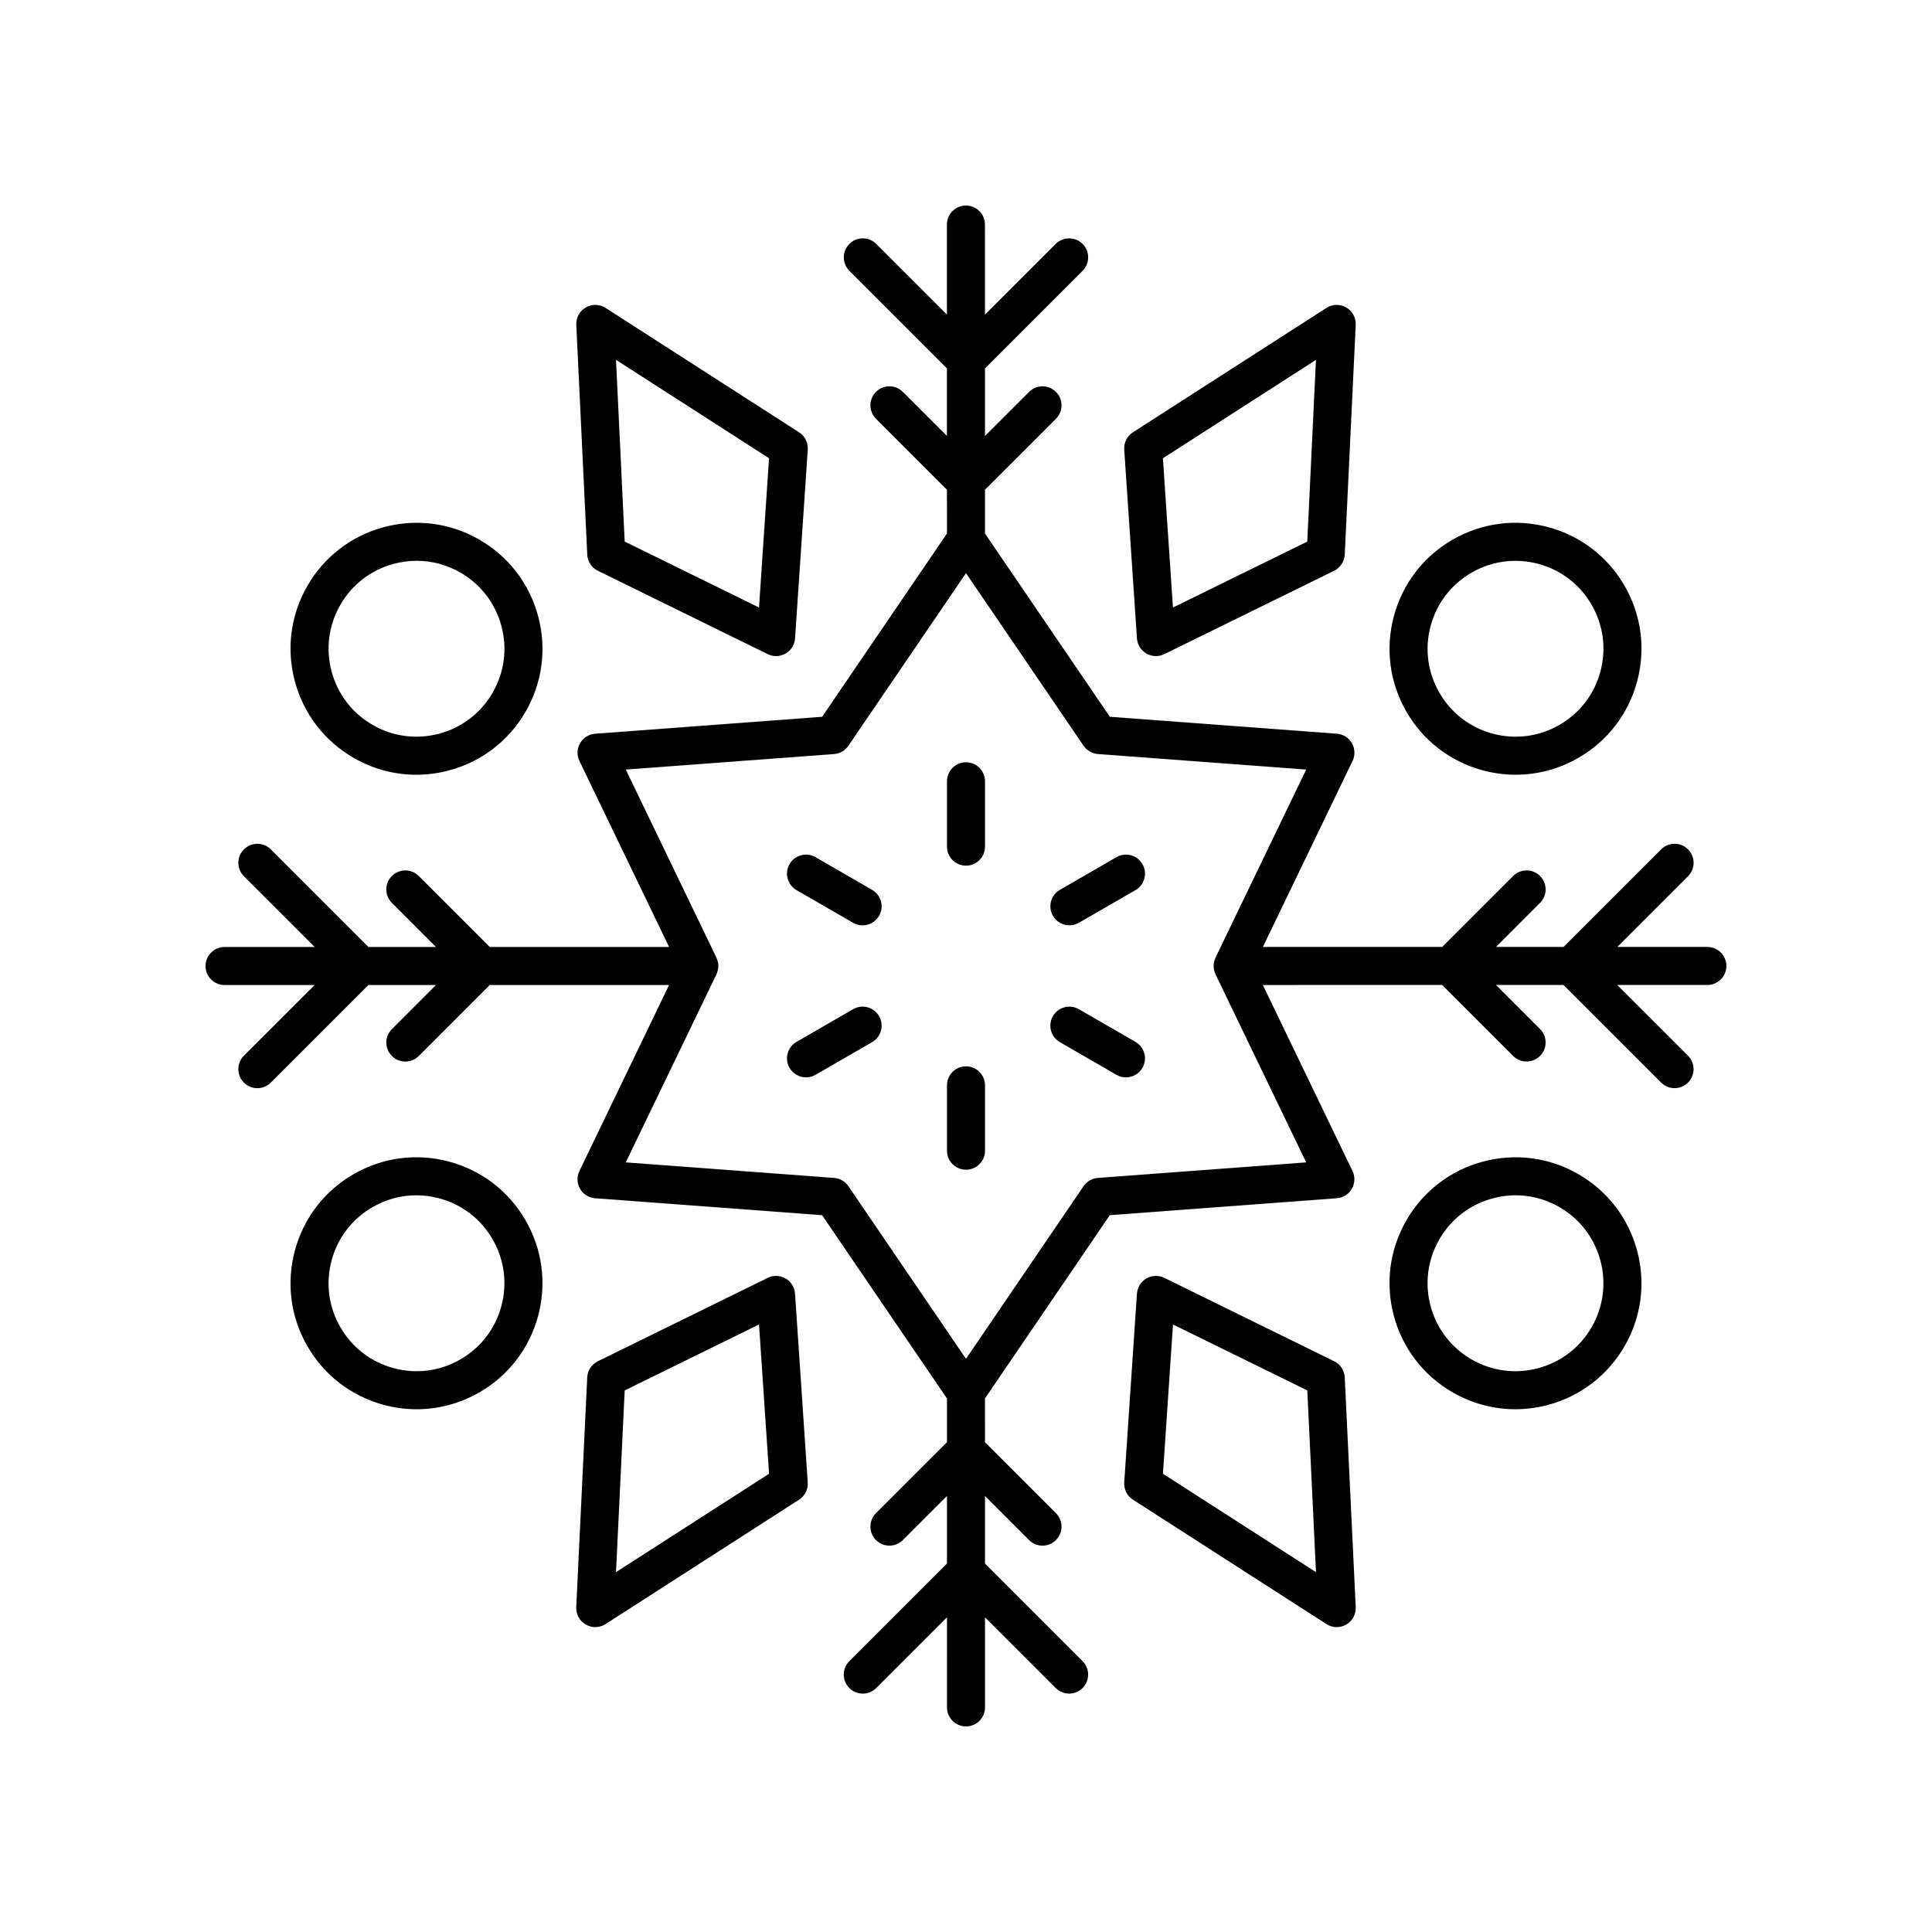
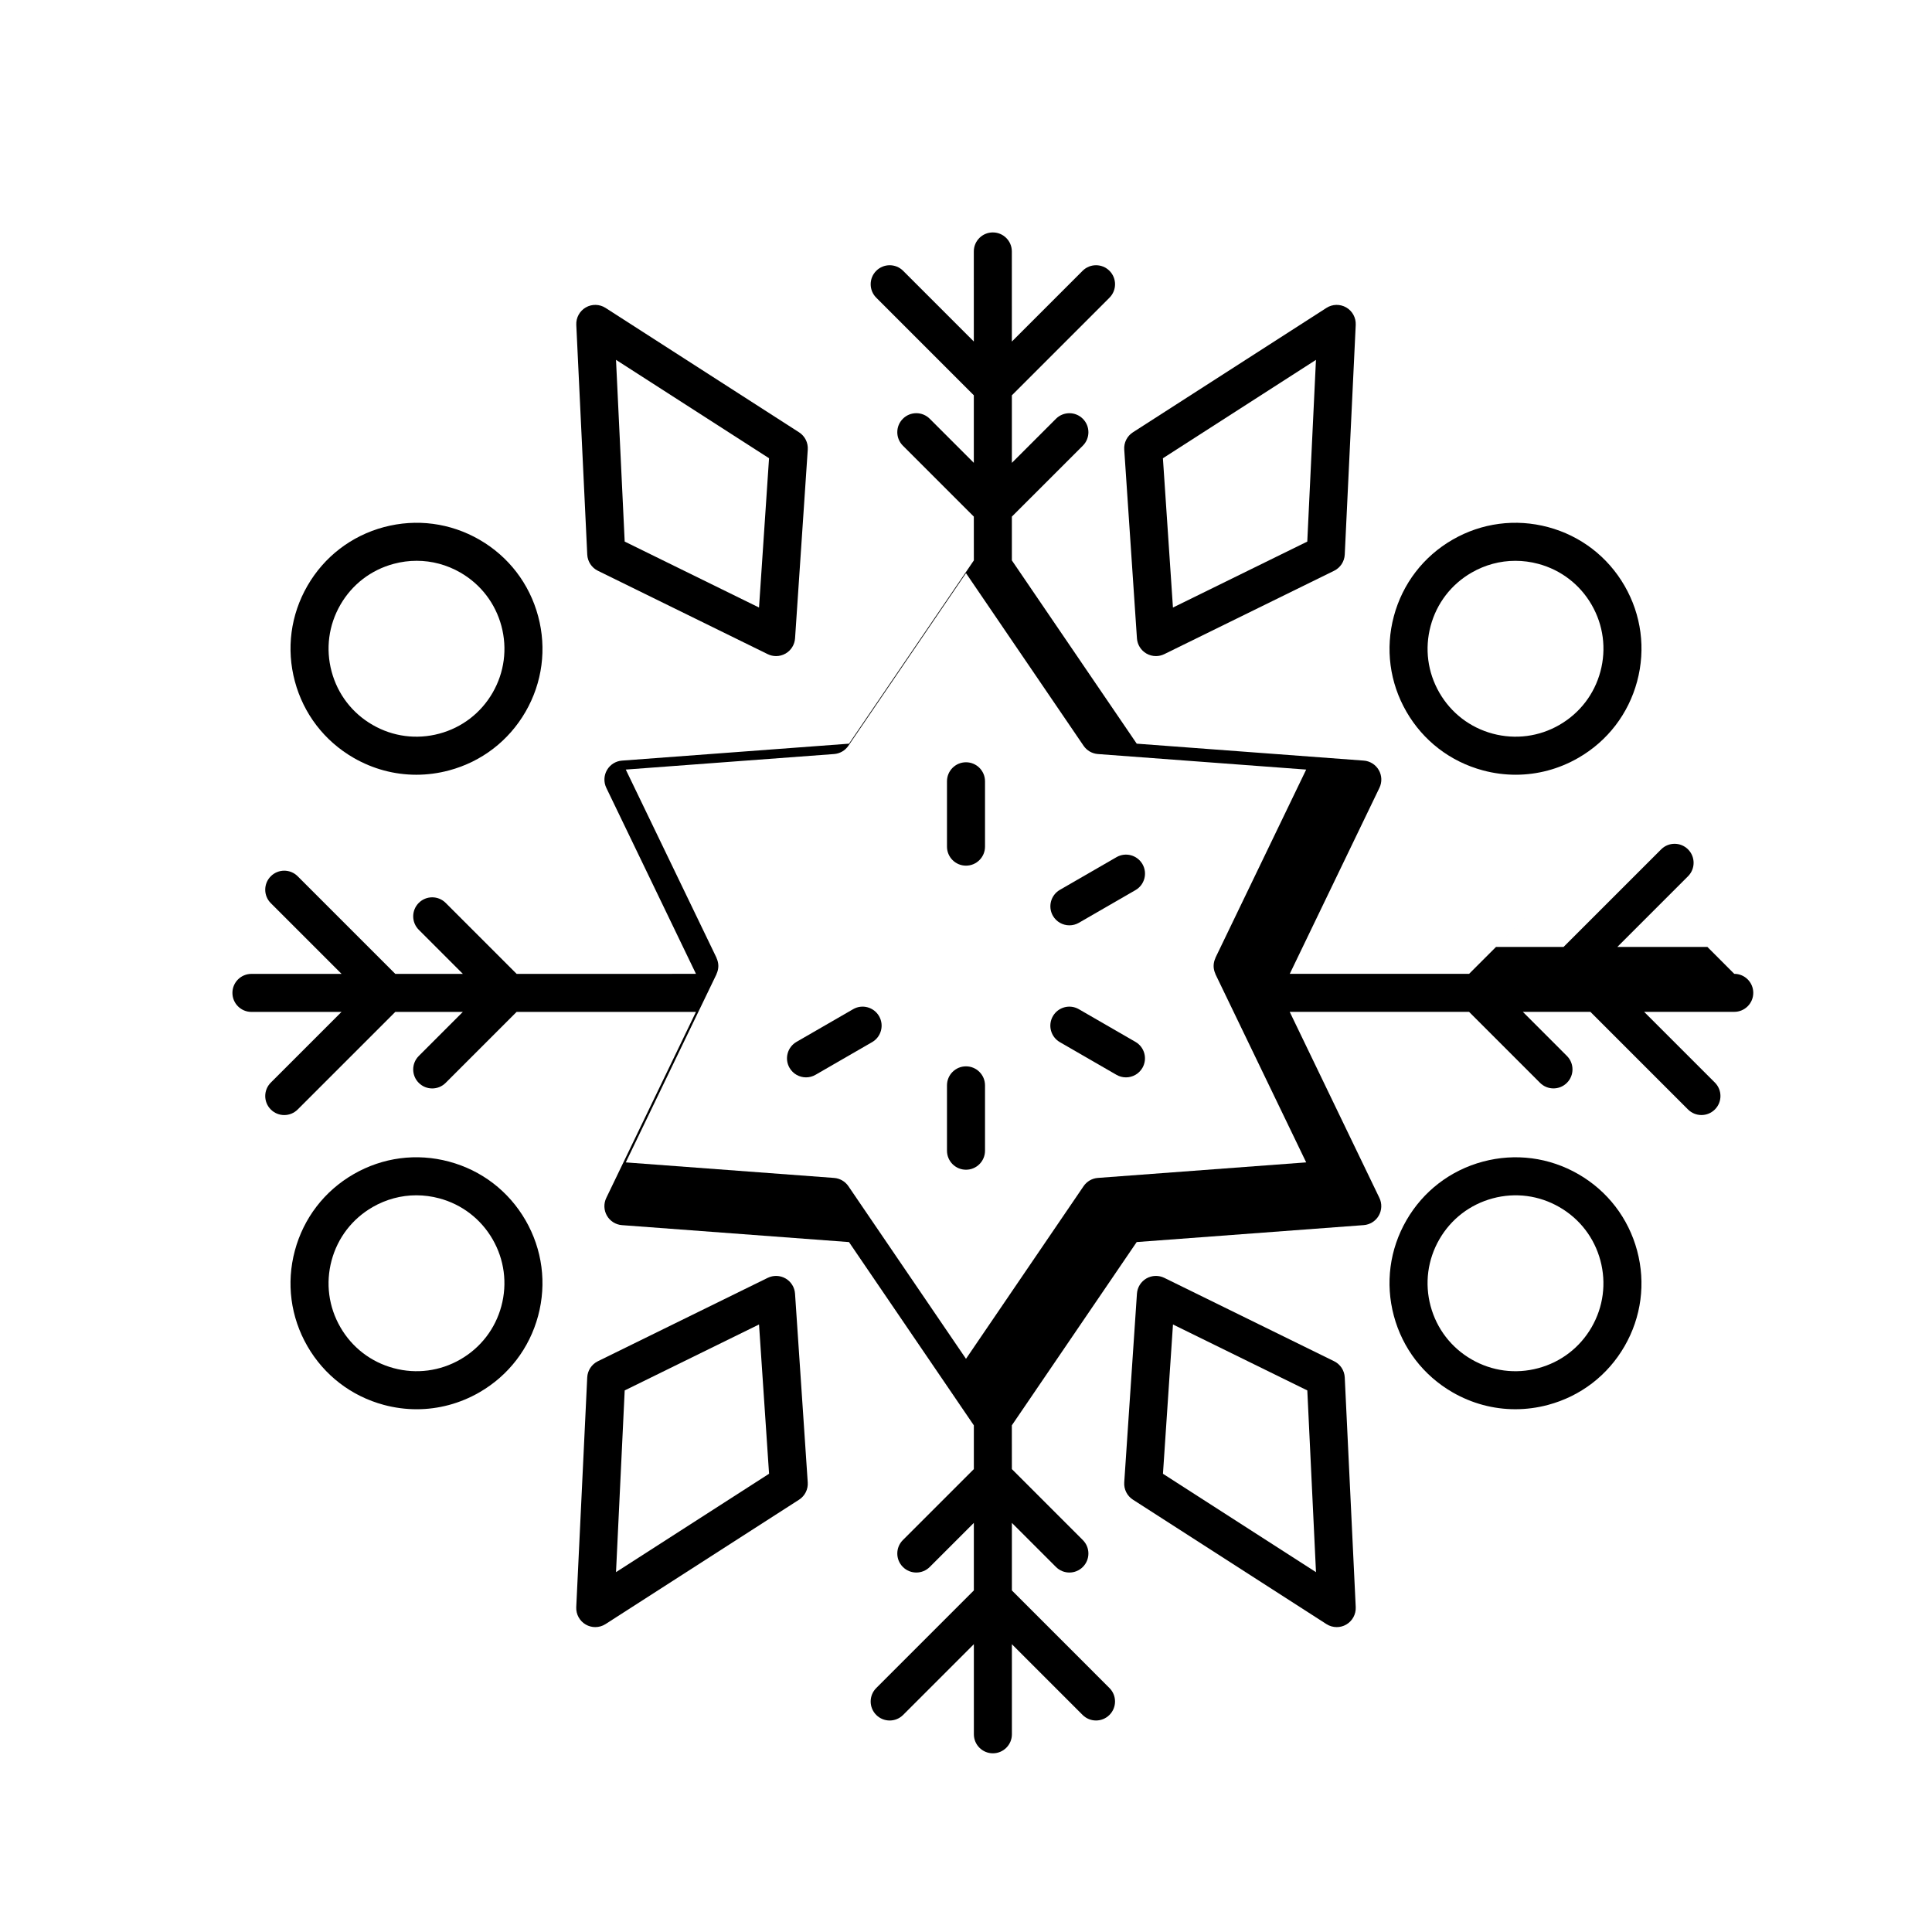
<svg xmlns="http://www.w3.org/2000/svg" fill="#000000" width="800px" height="800px" version="1.1" viewBox="144 144 512 512">
  <g>
    <path d="m370.08 411.45-15 8.66c-2.41 1.391-3.234 4.473-1.844 6.883 0.934 1.617 2.629 2.519 4.367 2.519 0.855 0 1.719-0.215 2.516-0.676l15-8.66c2.41-1.391 3.234-4.473 1.844-6.883-1.395-2.41-4.473-3.242-6.883-1.844z" />
    <path d="m400 426.59c-2.781 0-5.039 2.254-5.039 5.039v17.32c0 2.781 2.254 5.039 5.039 5.039 2.781 0 5.039-2.254 5.039-5.039v-17.32c-0.004-2.785-2.258-5.039-5.039-5.039z" />
    <path d="m444.91 420.11-15-8.66c-2.422-1.398-5.492-0.566-6.883 1.844s-0.566 5.492 1.844 6.883l15 8.66c0.793 0.457 1.66 0.676 2.516 0.676 1.742 0 3.434-0.902 4.367-2.519 1.391-2.414 0.566-5.492-1.844-6.883z" />
    <path d="m439.88 371.16-15 8.66c-2.41 1.391-3.234 4.473-1.844 6.883 0.934 1.617 2.629 2.519 4.367 2.519 0.855 0 1.719-0.215 2.516-0.676l15-8.66c2.41-1.391 3.234-4.473 1.844-6.883-1.398-2.41-4.469-3.238-6.883-1.844z" />
    <path d="m400 346.01c-2.781 0-5.039 2.254-5.039 5.039v17.32c0 2.781 2.254 5.039 5.039 5.039 2.781 0 5.039-2.254 5.039-5.039v-17.32c-0.004-2.785-2.258-5.039-5.039-5.039z" />
-     <path d="m375.12 379.82-15-8.66c-2.422-1.395-5.492-0.566-6.883 1.844s-0.566 5.492 1.844 6.883l15 8.66c0.793 0.457 1.66 0.676 2.516 0.676 1.742 0 3.434-0.902 4.367-2.519 1.391-2.41 0.566-5.492-1.844-6.883z" />
    <path d="m301.75 575.2c0.949 0 1.898-0.27 2.723-0.801l51.285-32.965c1.543-0.992 2.426-2.746 2.301-4.574l-3.367-50.027c-0.109-1.676-1.055-3.188-2.508-4.027-1.453-0.84-3.231-0.895-4.742-0.156l-45.008 22.098c-1.645 0.809-2.723 2.449-2.812 4.281l-2.91 60.895c-0.082 1.883 0.887 3.656 2.523 4.602 0.777 0.449 1.648 0.676 2.516 0.676zm7.801-62.723 35.598-17.477 2.66 39.562-40.559 26.07z" />
    <path d="m495.52 574.4c0.828 0.531 1.777 0.801 2.727 0.801 0.867 0 1.738-0.223 2.519-0.676 1.633-0.945 2.602-2.723 2.516-4.606l-2.91-60.895c-0.09-1.832-1.168-3.473-2.812-4.281l-45.008-22.098c-1.508-0.734-3.281-0.68-4.742 0.156-1.453 0.84-2.394 2.348-2.508 4.027l-3.367 50.023c-0.121 1.832 0.758 3.582 2.301 4.574zm-40.668-79.398 35.598 17.477 2.301 48.16-40.555-26.074z" />
    <path d="m495.52 225.6-51.285 32.965c-1.543 0.992-2.426 2.746-2.301 4.574l3.367 50.027c0.109 1.676 1.055 3.188 2.508 4.027 0.777 0.449 1.648 0.676 2.519 0.676 0.758 0 1.52-0.172 2.223-0.516l45.008-22.098c1.645-0.809 2.723-2.449 2.812-4.281l2.91-60.895c0.082-1.883-0.887-3.66-2.519-4.606-1.633-0.941-3.664-0.895-5.242 0.125zm-5.078 61.926-35.598 17.477-2.66-39.562 40.559-26.07z" />
    <path d="m304.48 225.6c-1.59-1.02-3.617-1.07-5.242-0.125-1.633 0.945-2.602 2.723-2.516 4.606l2.906 60.895c0.09 1.832 1.168 3.473 2.812 4.281l45.008 22.098c0.703 0.344 1.465 0.516 2.223 0.516 0.871 0 1.742-0.227 2.519-0.676 1.453-0.84 2.394-2.348 2.508-4.027l3.367-50.023c0.121-1.832-0.758-3.582-2.301-4.574zm40.668 79.398-35.598-17.477-2.301-48.16 40.555 26.074z" />
    <path d="m245.74 283.69c-8.613 2.309-15.809 7.828-20.266 15.551-4.457 7.719-5.641 16.715-3.332 25.324s7.832 15.805 15.551 20.262c5.141 2.973 10.848 4.488 16.633 4.488 2.898 0 5.816-0.383 8.688-1.152 8.613-2.305 15.809-7.828 20.266-15.547 4.457-7.719 5.641-16.715 3.332-25.324-2.309-8.609-7.832-15.809-15.551-20.266-7.715-4.453-16.703-5.637-25.32-3.336zm31.141 26.207c1.609 6.012 0.781 12.289-2.328 17.676-3.109 5.391-8.133 9.242-14.145 10.855-6.016 1.609-12.293 0.785-17.676-2.328-5.391-3.109-9.246-8.133-10.855-14.145-1.613-6.012-0.785-12.289 2.328-17.68 3.109-5.391 8.133-9.246 14.145-10.855 2.008-0.539 4.043-0.805 6.07-0.805 4.035 0 8.02 1.059 11.609 3.133 5.383 3.113 9.238 8.137 10.852 14.148z" />
    <path d="m263.01 451.84c-8.609-2.312-17.605-1.125-25.32 3.336-7.719 4.453-13.242 11.652-15.551 20.262s-1.125 17.602 3.332 25.324c4.457 7.719 11.652 13.242 20.262 15.551 2.875 0.77 5.793 1.152 8.691 1.152 5.785 0 11.492-1.52 16.633-4.484 7.719-4.457 13.242-11.656 15.551-20.266s1.125-17.605-3.332-25.324c-4.457-7.723-11.656-13.246-20.266-15.551zm13.867 38.266c-1.609 6.012-5.465 11.031-10.855 14.145-5.387 3.113-11.664 3.941-17.676 2.328-6.012-1.609-11.035-5.465-14.145-10.855-3.113-5.391-3.938-11.668-2.328-17.676 1.609-6.012 5.465-11.031 10.855-14.145v-0.004c3.59-2.07 7.574-3.133 11.609-3.133 2.023 0 4.059 0.27 6.066 0.805 6.012 1.609 11.031 5.465 14.145 10.855 3.109 5.391 3.938 11.668 2.328 17.68z" />
    <path d="m554.26 516.31c8.609-2.305 15.805-7.828 20.262-15.547 4.457-7.719 5.641-16.715 3.332-25.324-2.309-8.609-7.832-15.805-15.551-20.262-7.719-4.461-16.715-5.637-25.32-3.336-8.613 2.305-15.809 7.828-20.266 15.547s-5.641 16.715-3.332 25.324c2.309 8.609 7.832 15.809 15.551 20.266 5.141 2.965 10.848 4.484 16.633 4.484 2.898 0 5.816-0.379 8.691-1.152zm-31.141-26.203c-1.609-6.012-0.781-12.289 2.328-17.676 3.109-5.391 8.133-9.242 14.145-10.855 6.016-1.617 12.293-0.785 17.676 2.328 5.391 3.109 9.246 8.133 10.855 14.145 1.609 6.008 0.781 12.285-2.328 17.676s-8.133 9.246-14.145 10.855c-6.004 1.617-12.281 0.789-17.676-2.328-5.391-3.113-9.246-8.137-10.855-14.145z" />
    <path d="m513.39 307.29c-2.309 8.609-1.125 17.605 3.332 25.324s11.652 13.242 20.266 15.547c2.875 0.773 5.789 1.152 8.688 1.152 5.785 0 11.492-1.516 16.633-4.488 7.719-4.453 13.242-11.652 15.551-20.262 2.309-8.609 1.125-17.602-3.332-25.32-4.457-7.719-11.652-13.242-20.262-15.551-8.617-2.301-17.609-1.121-25.324 3.332-7.719 4.457-13.242 11.656-15.551 20.266zm20.59-11.535c3.59-2.074 7.57-3.133 11.609-3.133 2.023 0 4.062 0.266 6.07 0.805 6.008 1.609 11.031 5.465 14.141 10.852 3.113 5.391 3.938 11.668 2.328 17.676-1.609 6.012-5.465 11.031-10.855 14.145v0.004c-5.387 3.113-11.664 3.93-17.676 2.328-6.012-1.609-11.031-5.465-14.145-10.855-3.113-5.391-3.938-11.668-2.328-17.676 1.609-6.012 5.465-11.035 10.855-14.145z" />
-     <path d="m596.48 394.95h-23.871l18.738-18.734c1.969-1.969 1.969-5.156 0-7.125s-5.156-1.969-7.125 0l-25.863 25.859h-17.902l11.676-11.68c1.969-1.969 1.969-5.16 0-7.125-1.969-1.969-5.156-1.969-7.125 0l-18.801 18.805-47.531 0.004 23.766-49.301c0.723-1.5 0.656-3.262-0.176-4.707-0.832-1.445-2.328-2.383-3.988-2.504l-60.156-4.488-33.09-48.566v-11.602l18.809-18.805c1.969-1.969 1.969-5.156 0-7.125s-5.156-1.969-7.125 0l-11.684 11.684v-17.902l25.867-25.871c1.969-1.969 1.969-5.156 0-7.125s-5.156-1.969-7.125 0l-18.746 18.746-0.004-23.879c0-2.781-2.254-5.039-5.039-5.039-2.781 0-5.039 2.254-5.039 5.039l0.004 23.871-18.734-18.738c-1.969-1.969-5.156-1.969-7.125 0s-1.969 5.156 0 7.125l25.859 25.863v17.902l-11.68-11.68c-1.969-1.969-5.156-1.969-7.125 0s-1.969 5.156 0 7.125l18.805 18.805 0.008 11.605-33.086 48.57-60.156 4.488c-1.664 0.121-3.156 1.059-3.988 2.504s-0.898 3.207-0.176 4.707l23.766 49.301-47.527 0.004-18.809-18.809c-1.969-1.969-5.156-1.969-7.125 0-1.969 1.965-1.969 5.156 0 7.125l11.684 11.688h-17.902l-25.871-25.871c-1.969-1.969-5.156-1.969-7.125 0s-1.969 5.156 0 7.125l18.75 18.746h-23.883c-2.781 0-5.039 2.254-5.039 5.039 0 2.781 2.254 5.039 5.039 5.039h23.871l-18.738 18.734c-1.969 1.969-1.969 5.156 0 7.125 0.984 0.984 2.273 1.477 3.562 1.477 1.289 0 2.578-0.492 3.562-1.477l25.863-25.859h17.902l-11.676 11.68c-1.969 1.969-1.969 5.16 0 7.125 0.984 0.984 2.273 1.477 3.562 1.477s2.578-0.492 3.562-1.477l18.801-18.805 47.531-0.004-23.766 49.301c-0.723 1.5-0.656 3.262 0.176 4.707 0.832 1.445 2.328 2.383 3.988 2.504l60.156 4.488 33.09 48.566v11.602l-18.809 18.805c-1.969 1.969-1.969 5.156 0 7.125s5.156 1.969 7.125 0l11.684-11.684v17.902l-25.867 25.871c-1.969 1.969-1.969 5.156 0 7.125s5.156 1.969 7.125 0l18.746-18.746 0.004 23.875c0 2.781 2.254 5.039 5.039 5.039 2.781 0 5.039-2.254 5.039-5.039l-0.004-23.871 18.734 18.738c0.984 0.984 2.273 1.477 3.562 1.477 1.289 0 2.578-0.492 3.562-1.477 1.969-1.969 1.969-5.156 0-7.125l-25.859-25.863v-17.902l11.68 11.68c0.984 0.984 2.273 1.477 3.562 1.477 1.289 0 2.578-0.492 3.562-1.477 1.969-1.969 1.969-5.156 0-7.125l-18.805-18.805-0.008-11.605 33.086-48.57 60.156-4.488c1.664-0.121 3.156-1.059 3.988-2.504 0.832-1.445 0.898-3.207 0.176-4.707l-23.766-49.301 47.527-0.004 18.809 18.809c0.984 0.984 2.273 1.477 3.562 1.477 1.289 0 2.578-0.492 3.562-1.477 1.969-1.965 1.969-5.156 0-7.125l-11.684-11.688h17.902l25.871 25.871c0.984 0.984 2.273 1.477 3.562 1.477 1.289 0 2.578-0.492 3.562-1.477 1.969-1.969 1.969-5.156 0-7.125l-18.75-18.746h23.883c2.781 0 5.039-2.254 5.039-5.039 0-2.781-2.258-5.035-5.039-5.035zm-130.39 7.121c0.016 0.035 0.008 0.074 0.023 0.109l24.039 49.863-55.203 4.117c-1.531 0.113-2.926 0.918-3.789 2.188l-31.164 45.754-31.164-45.75c-0.867-1.27-2.262-2.074-3.789-2.188l-55.207-4.117 24.039-49.863c0.016-0.035 0.008-0.074 0.023-0.109 0.289-0.629 0.465-1.316 0.469-2.055v-0.047c-0.004-0.738-0.184-1.426-0.469-2.055-0.016-0.035-0.008-0.074-0.023-0.109l-24.039-49.863 55.203-4.117c1.531-0.113 2.926-0.918 3.789-2.188l31.168-45.75 31.164 45.75c0.867 1.27 2.262 2.074 3.789 2.188l55.203 4.117-24.039 49.863c-0.016 0.035-0.008 0.074-0.023 0.109-0.289 0.629-0.465 1.316-0.469 2.055v0.047c0.004 0.734 0.18 1.422 0.469 2.051z" />
+     <path d="m596.48 394.95h-23.871l18.738-18.734c1.969-1.969 1.969-5.156 0-7.125s-5.156-1.969-7.125 0l-25.863 25.859h-17.902l11.676-11.68l-18.801 18.805-47.531 0.004 23.766-49.301c0.723-1.5 0.656-3.262-0.176-4.707-0.832-1.445-2.328-2.383-3.988-2.504l-60.156-4.488-33.09-48.566v-11.602l18.809-18.805c1.969-1.969 1.969-5.156 0-7.125s-5.156-1.969-7.125 0l-11.684 11.684v-17.902l25.867-25.871c1.969-1.969 1.969-5.156 0-7.125s-5.156-1.969-7.125 0l-18.746 18.746-0.004-23.879c0-2.781-2.254-5.039-5.039-5.039-2.781 0-5.039 2.254-5.039 5.039l0.004 23.871-18.734-18.738c-1.969-1.969-5.156-1.969-7.125 0s-1.969 5.156 0 7.125l25.859 25.863v17.902l-11.68-11.68c-1.969-1.969-5.156-1.969-7.125 0s-1.969 5.156 0 7.125l18.805 18.805 0.008 11.605-33.086 48.57-60.156 4.488c-1.664 0.121-3.156 1.059-3.988 2.504s-0.898 3.207-0.176 4.707l23.766 49.301-47.527 0.004-18.809-18.809c-1.969-1.969-5.156-1.969-7.125 0-1.969 1.965-1.969 5.156 0 7.125l11.684 11.688h-17.902l-25.871-25.871c-1.969-1.969-5.156-1.969-7.125 0s-1.969 5.156 0 7.125l18.75 18.746h-23.883c-2.781 0-5.039 2.254-5.039 5.039 0 2.781 2.254 5.039 5.039 5.039h23.871l-18.738 18.734c-1.969 1.969-1.969 5.156 0 7.125 0.984 0.984 2.273 1.477 3.562 1.477 1.289 0 2.578-0.492 3.562-1.477l25.863-25.859h17.902l-11.676 11.68c-1.969 1.969-1.969 5.16 0 7.125 0.984 0.984 2.273 1.477 3.562 1.477s2.578-0.492 3.562-1.477l18.801-18.805 47.531-0.004-23.766 49.301c-0.723 1.5-0.656 3.262 0.176 4.707 0.832 1.445 2.328 2.383 3.988 2.504l60.156 4.488 33.09 48.566v11.602l-18.809 18.805c-1.969 1.969-1.969 5.156 0 7.125s5.156 1.969 7.125 0l11.684-11.684v17.902l-25.867 25.871c-1.969 1.969-1.969 5.156 0 7.125s5.156 1.969 7.125 0l18.746-18.746 0.004 23.875c0 2.781 2.254 5.039 5.039 5.039 2.781 0 5.039-2.254 5.039-5.039l-0.004-23.871 18.734 18.738c0.984 0.984 2.273 1.477 3.562 1.477 1.289 0 2.578-0.492 3.562-1.477 1.969-1.969 1.969-5.156 0-7.125l-25.859-25.863v-17.902l11.68 11.68c0.984 0.984 2.273 1.477 3.562 1.477 1.289 0 2.578-0.492 3.562-1.477 1.969-1.969 1.969-5.156 0-7.125l-18.805-18.805-0.008-11.605 33.086-48.57 60.156-4.488c1.664-0.121 3.156-1.059 3.988-2.504 0.832-1.445 0.898-3.207 0.176-4.707l-23.766-49.301 47.527-0.004 18.809 18.809c0.984 0.984 2.273 1.477 3.562 1.477 1.289 0 2.578-0.492 3.562-1.477 1.969-1.965 1.969-5.156 0-7.125l-11.684-11.688h17.902l25.871 25.871c0.984 0.984 2.273 1.477 3.562 1.477 1.289 0 2.578-0.492 3.562-1.477 1.969-1.969 1.969-5.156 0-7.125l-18.75-18.746h23.883c2.781 0 5.039-2.254 5.039-5.039 0-2.781-2.258-5.035-5.039-5.035zm-130.39 7.121c0.016 0.035 0.008 0.074 0.023 0.109l24.039 49.863-55.203 4.117c-1.531 0.113-2.926 0.918-3.789 2.188l-31.164 45.754-31.164-45.75c-0.867-1.27-2.262-2.074-3.789-2.188l-55.207-4.117 24.039-49.863c0.016-0.035 0.008-0.074 0.023-0.109 0.289-0.629 0.465-1.316 0.469-2.055v-0.047c-0.004-0.738-0.184-1.426-0.469-2.055-0.016-0.035-0.008-0.074-0.023-0.109l-24.039-49.863 55.203-4.117c1.531-0.113 2.926-0.918 3.789-2.188l31.168-45.75 31.164 45.75c0.867 1.27 2.262 2.074 3.789 2.188l55.203 4.117-24.039 49.863c-0.016 0.035-0.008 0.074-0.023 0.109-0.289 0.629-0.465 1.316-0.469 2.055v0.047c0.004 0.734 0.18 1.422 0.469 2.051z" />
  </g>
</svg>